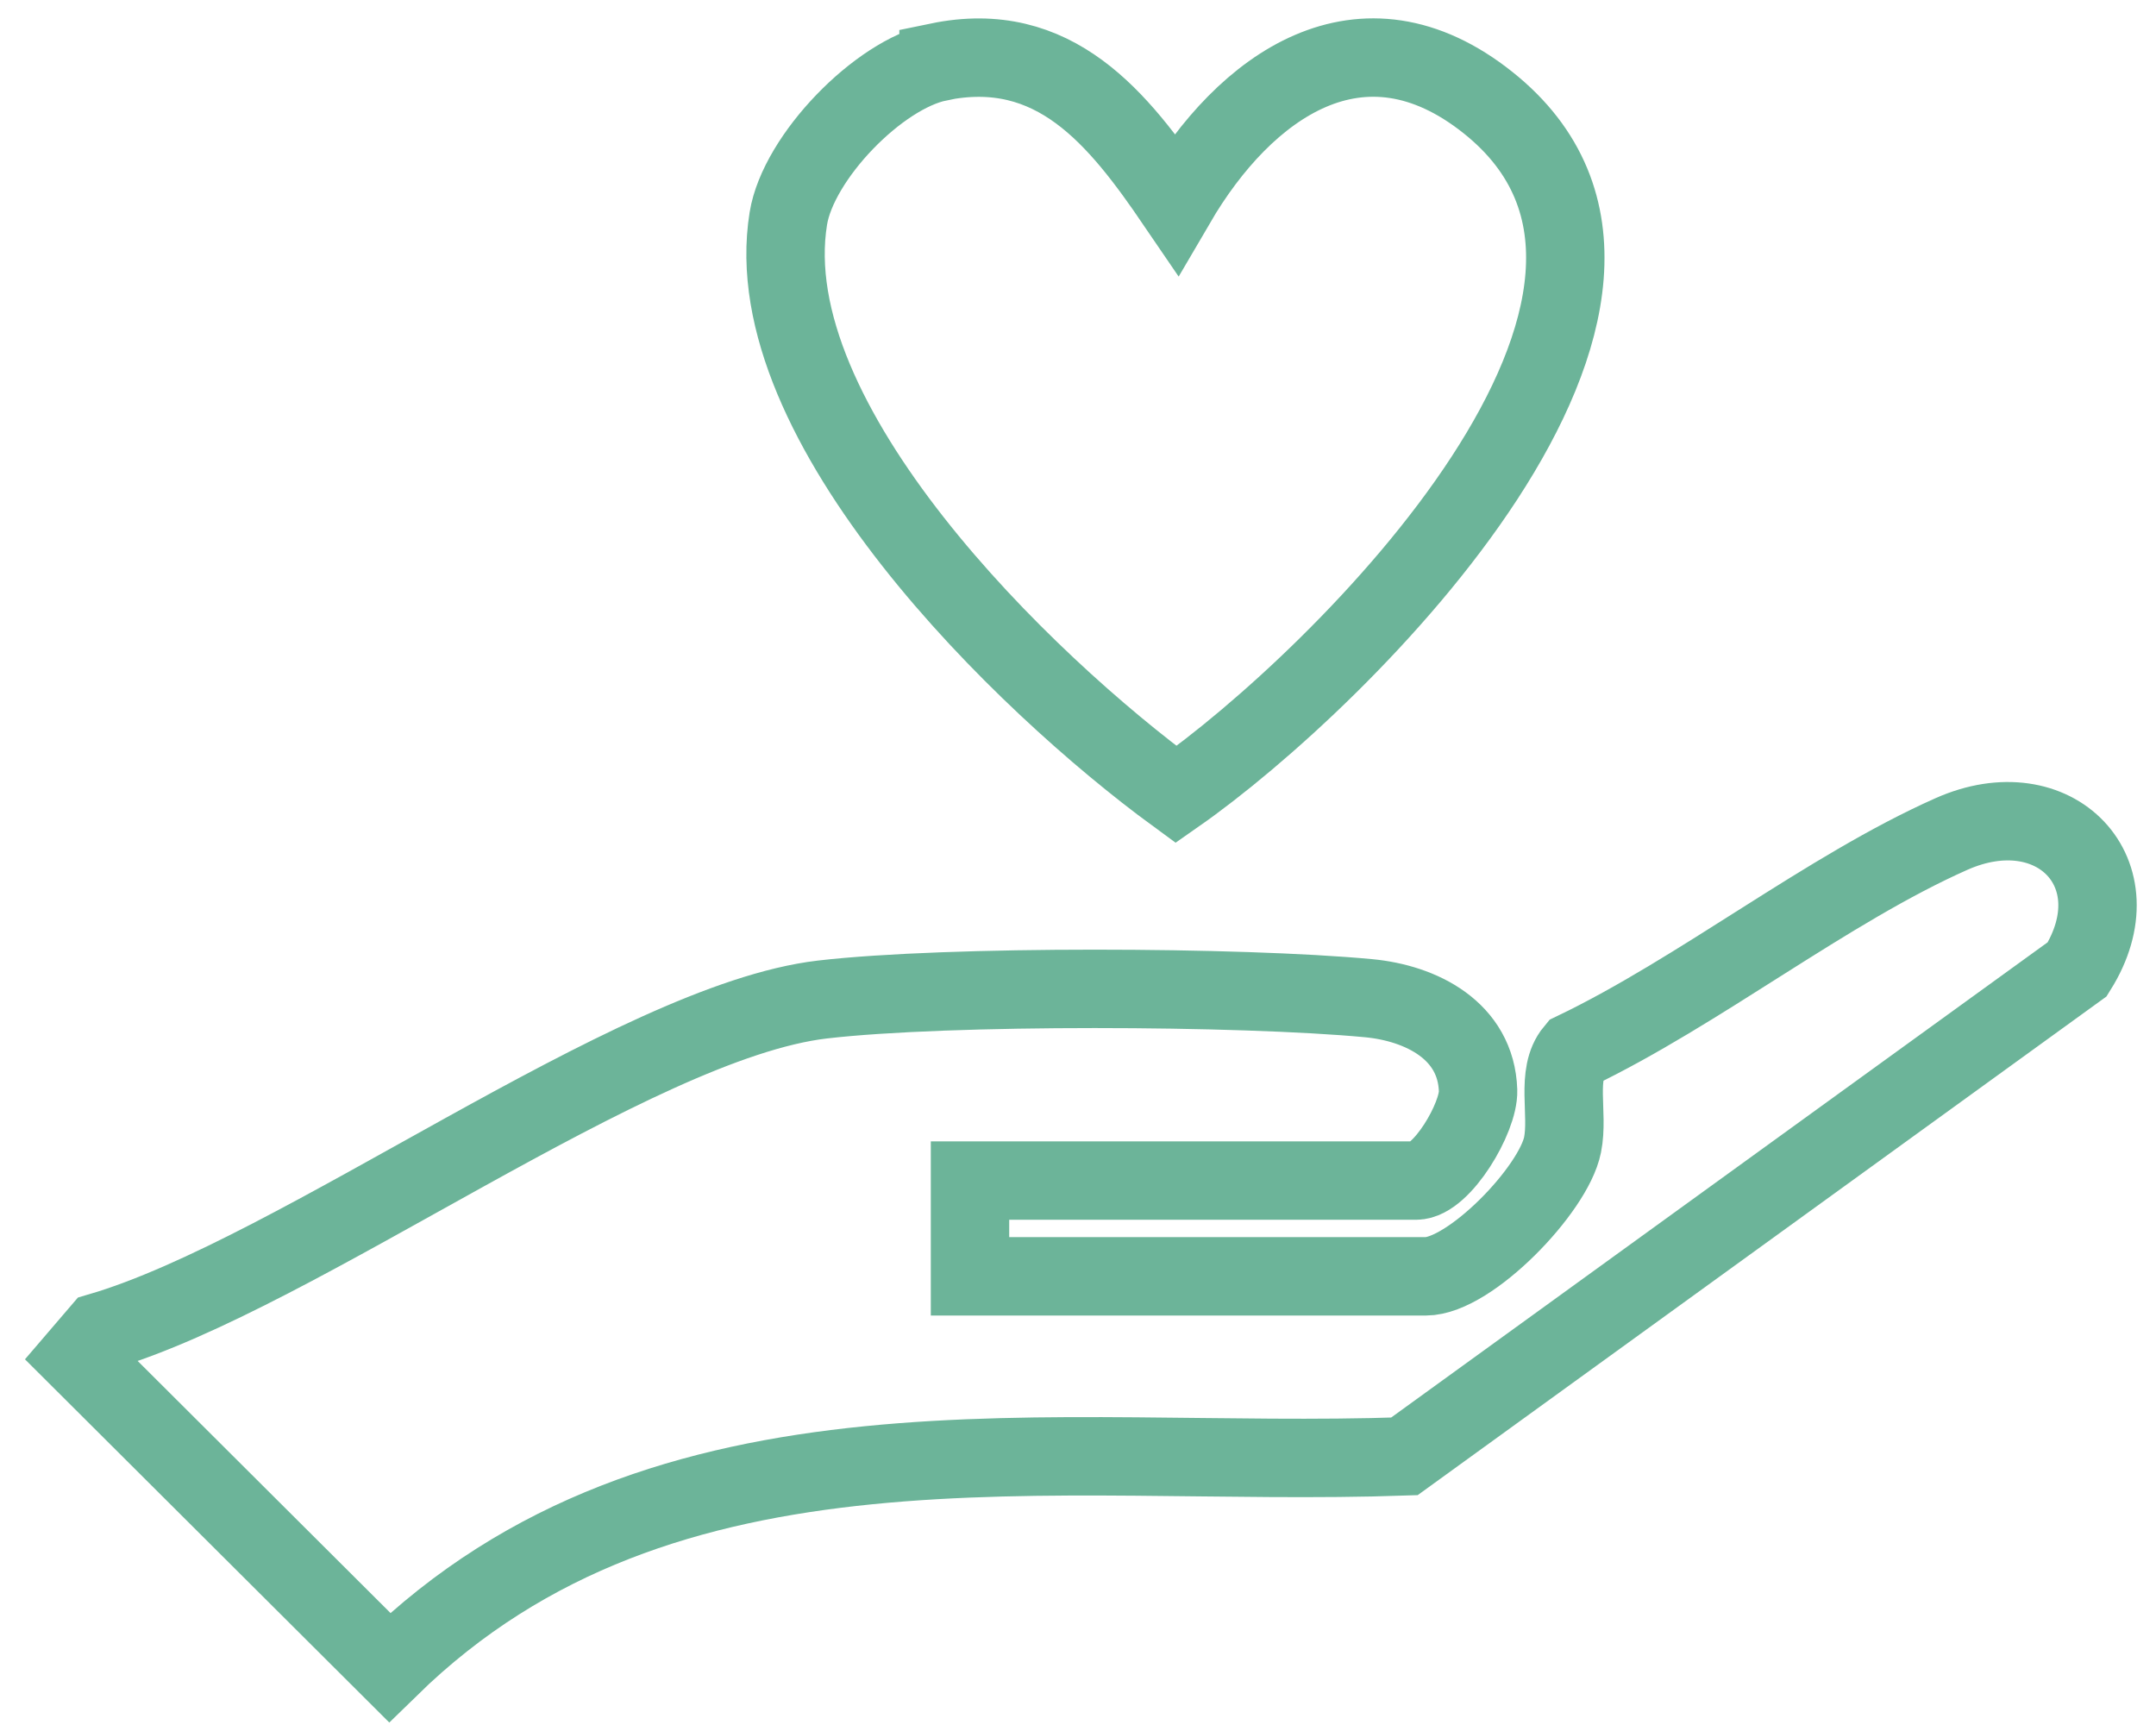
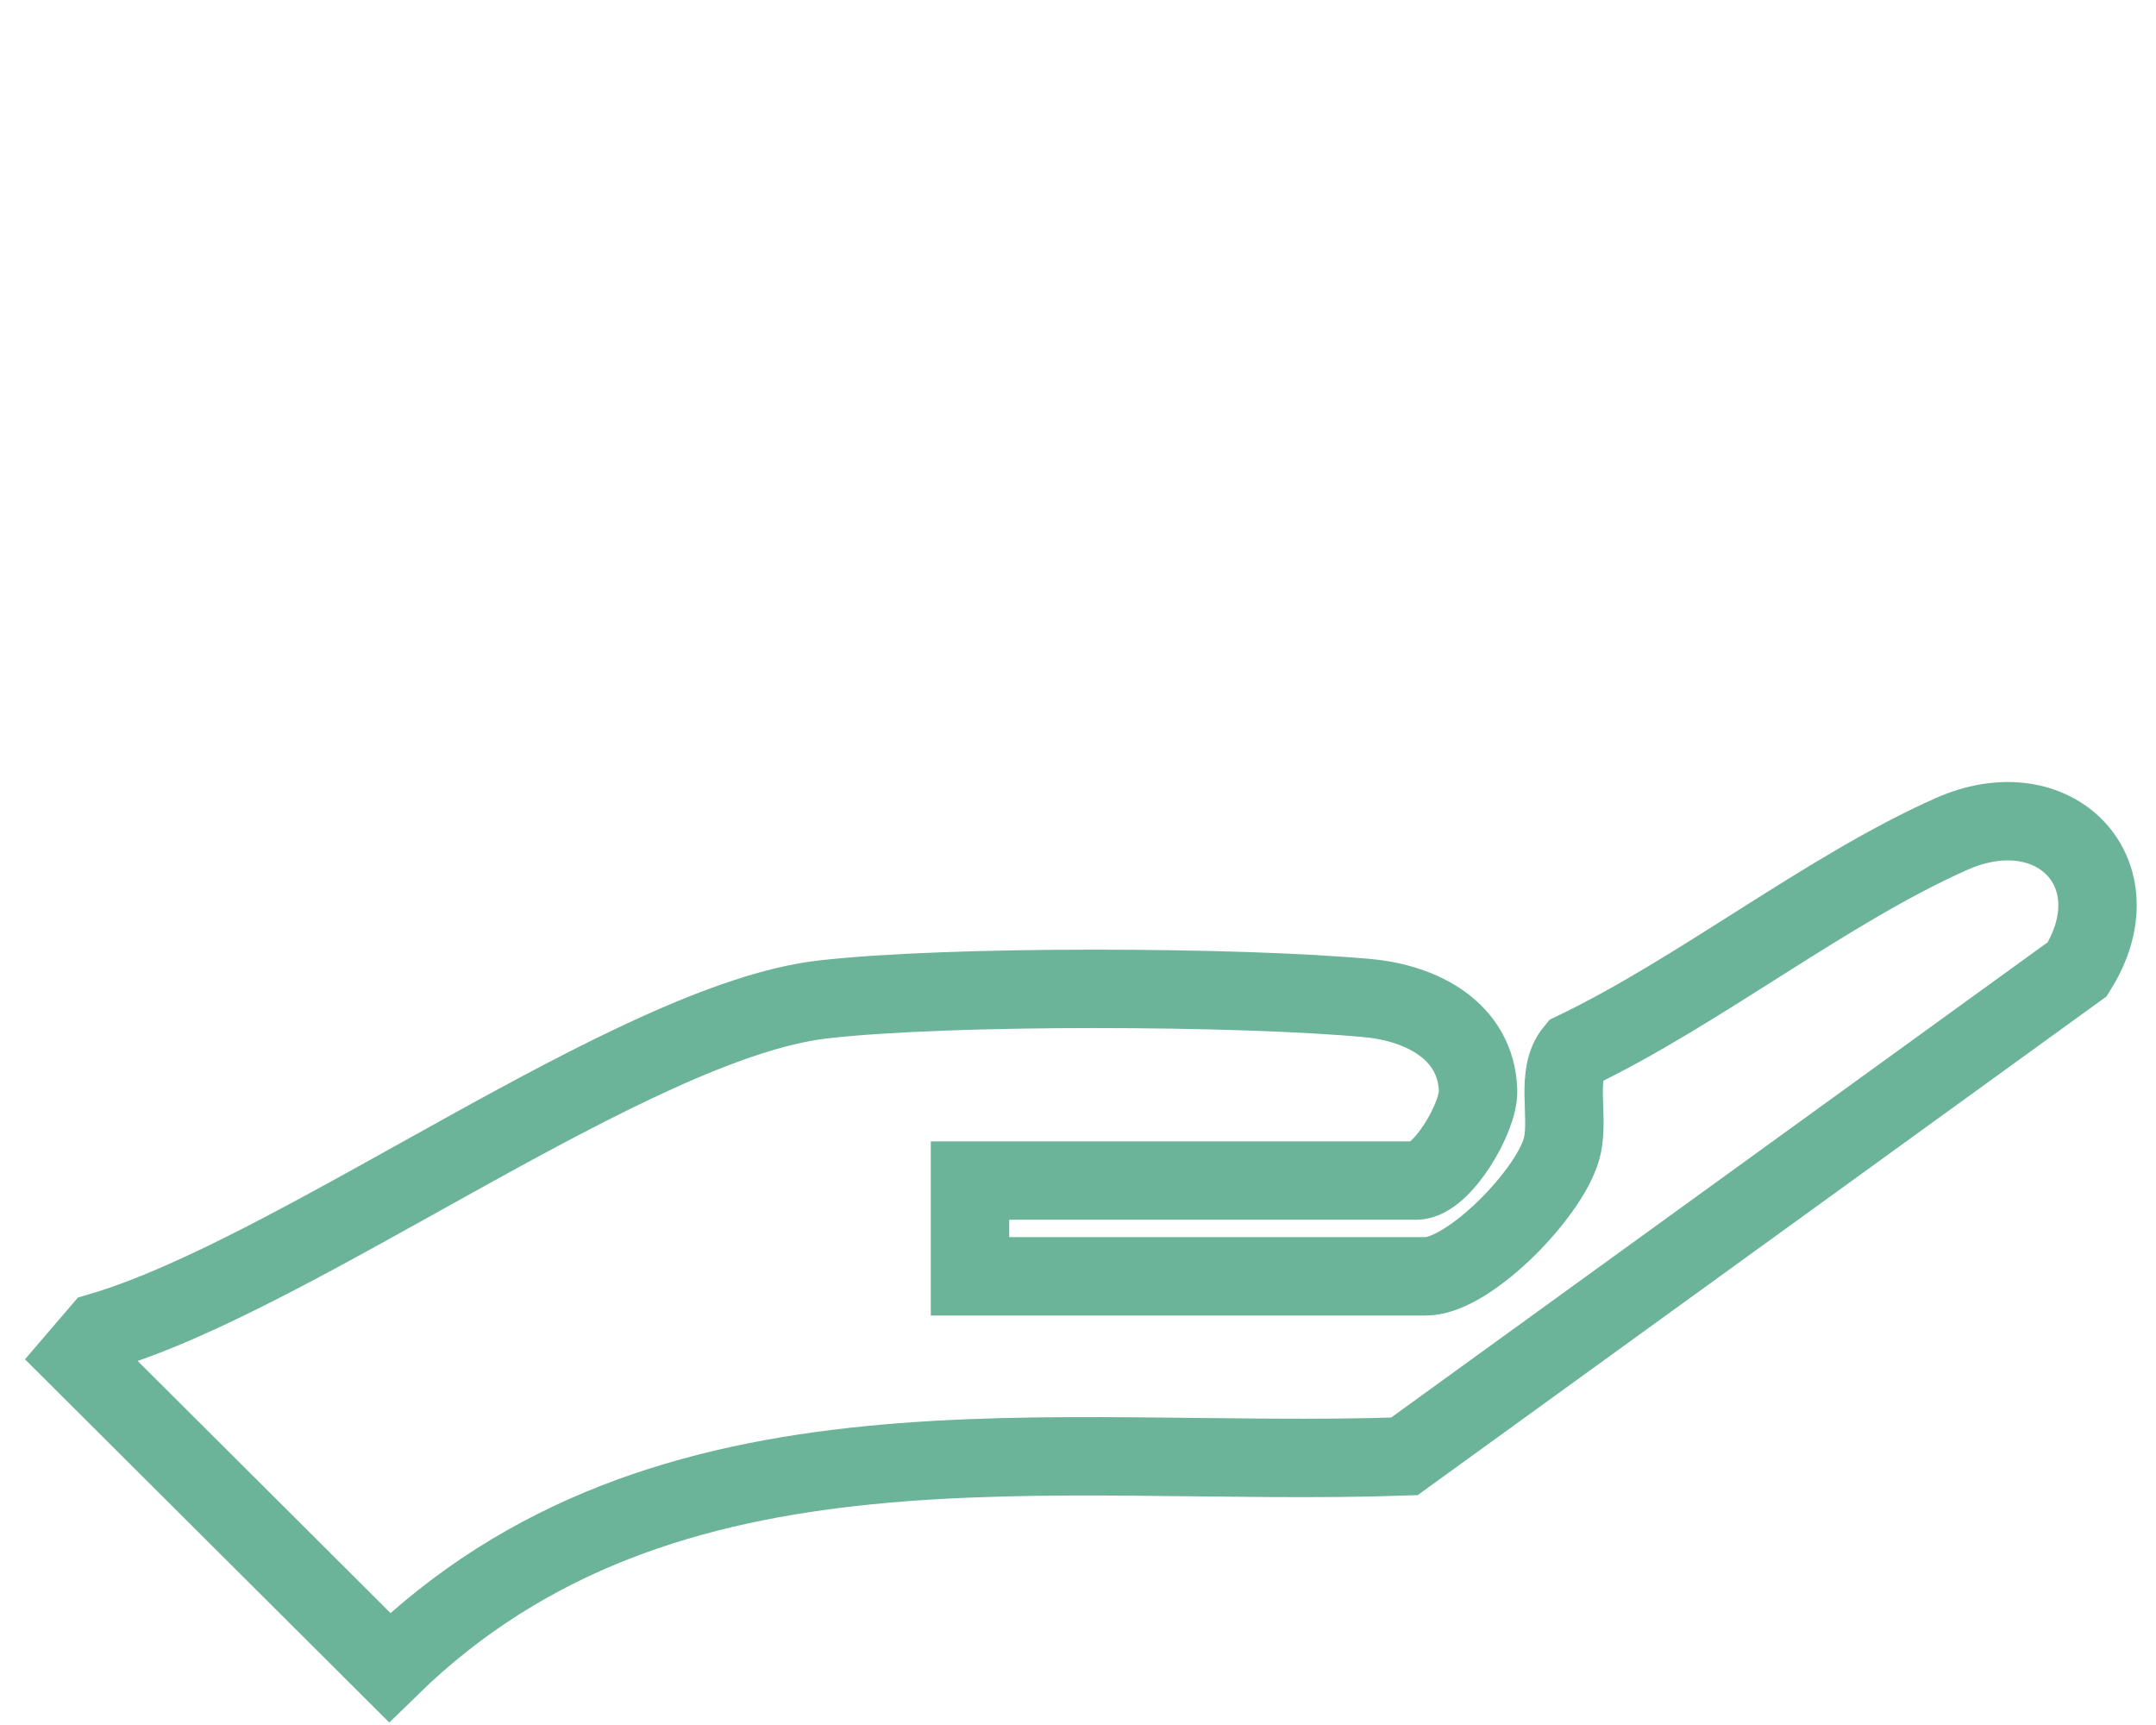
<svg xmlns="http://www.w3.org/2000/svg" width="55" height="44" viewBox="0 0 55 44" fill="none">
  <path d="M24.745 30.113V32.556H36.368C37.496 32.556 39.632 30.346 39.861 29.201C40.022 28.403 39.677 27.398 40.162 26.816C43.348 25.289 46.614 22.68 49.78 21.274C52.42 20.1 54.521 22.281 52.991 24.723L35.826 37.148C26.843 37.458 16.981 35.647 9.938 42.532L2 34.619L2.554 33.973C7.634 32.484 16.14 26.061 20.979 25.495C24.191 25.122 31.647 25.154 34.91 25.461C36.256 25.587 37.657 26.288 37.706 27.817C37.729 28.509 36.776 30.113 36.124 30.113H24.748H24.745Z" stroke="#6cb499" stroke-width="2" stroke-miterlimit="10" />
-   <path d="M23.942 1.58C26.901 0.968 28.528 3.02 30.003 5.184C31.757 2.182 34.733 0.044 37.962 2.619C44.135 7.541 34.199 17.336 30.003 20.266C26.135 17.436 19.264 10.784 20.111 5.572C20.363 4.016 22.407 1.898 23.942 1.583V1.58Z" stroke="#6cb499" stroke-width="2" stroke-miterlimit="10" />
</svg>